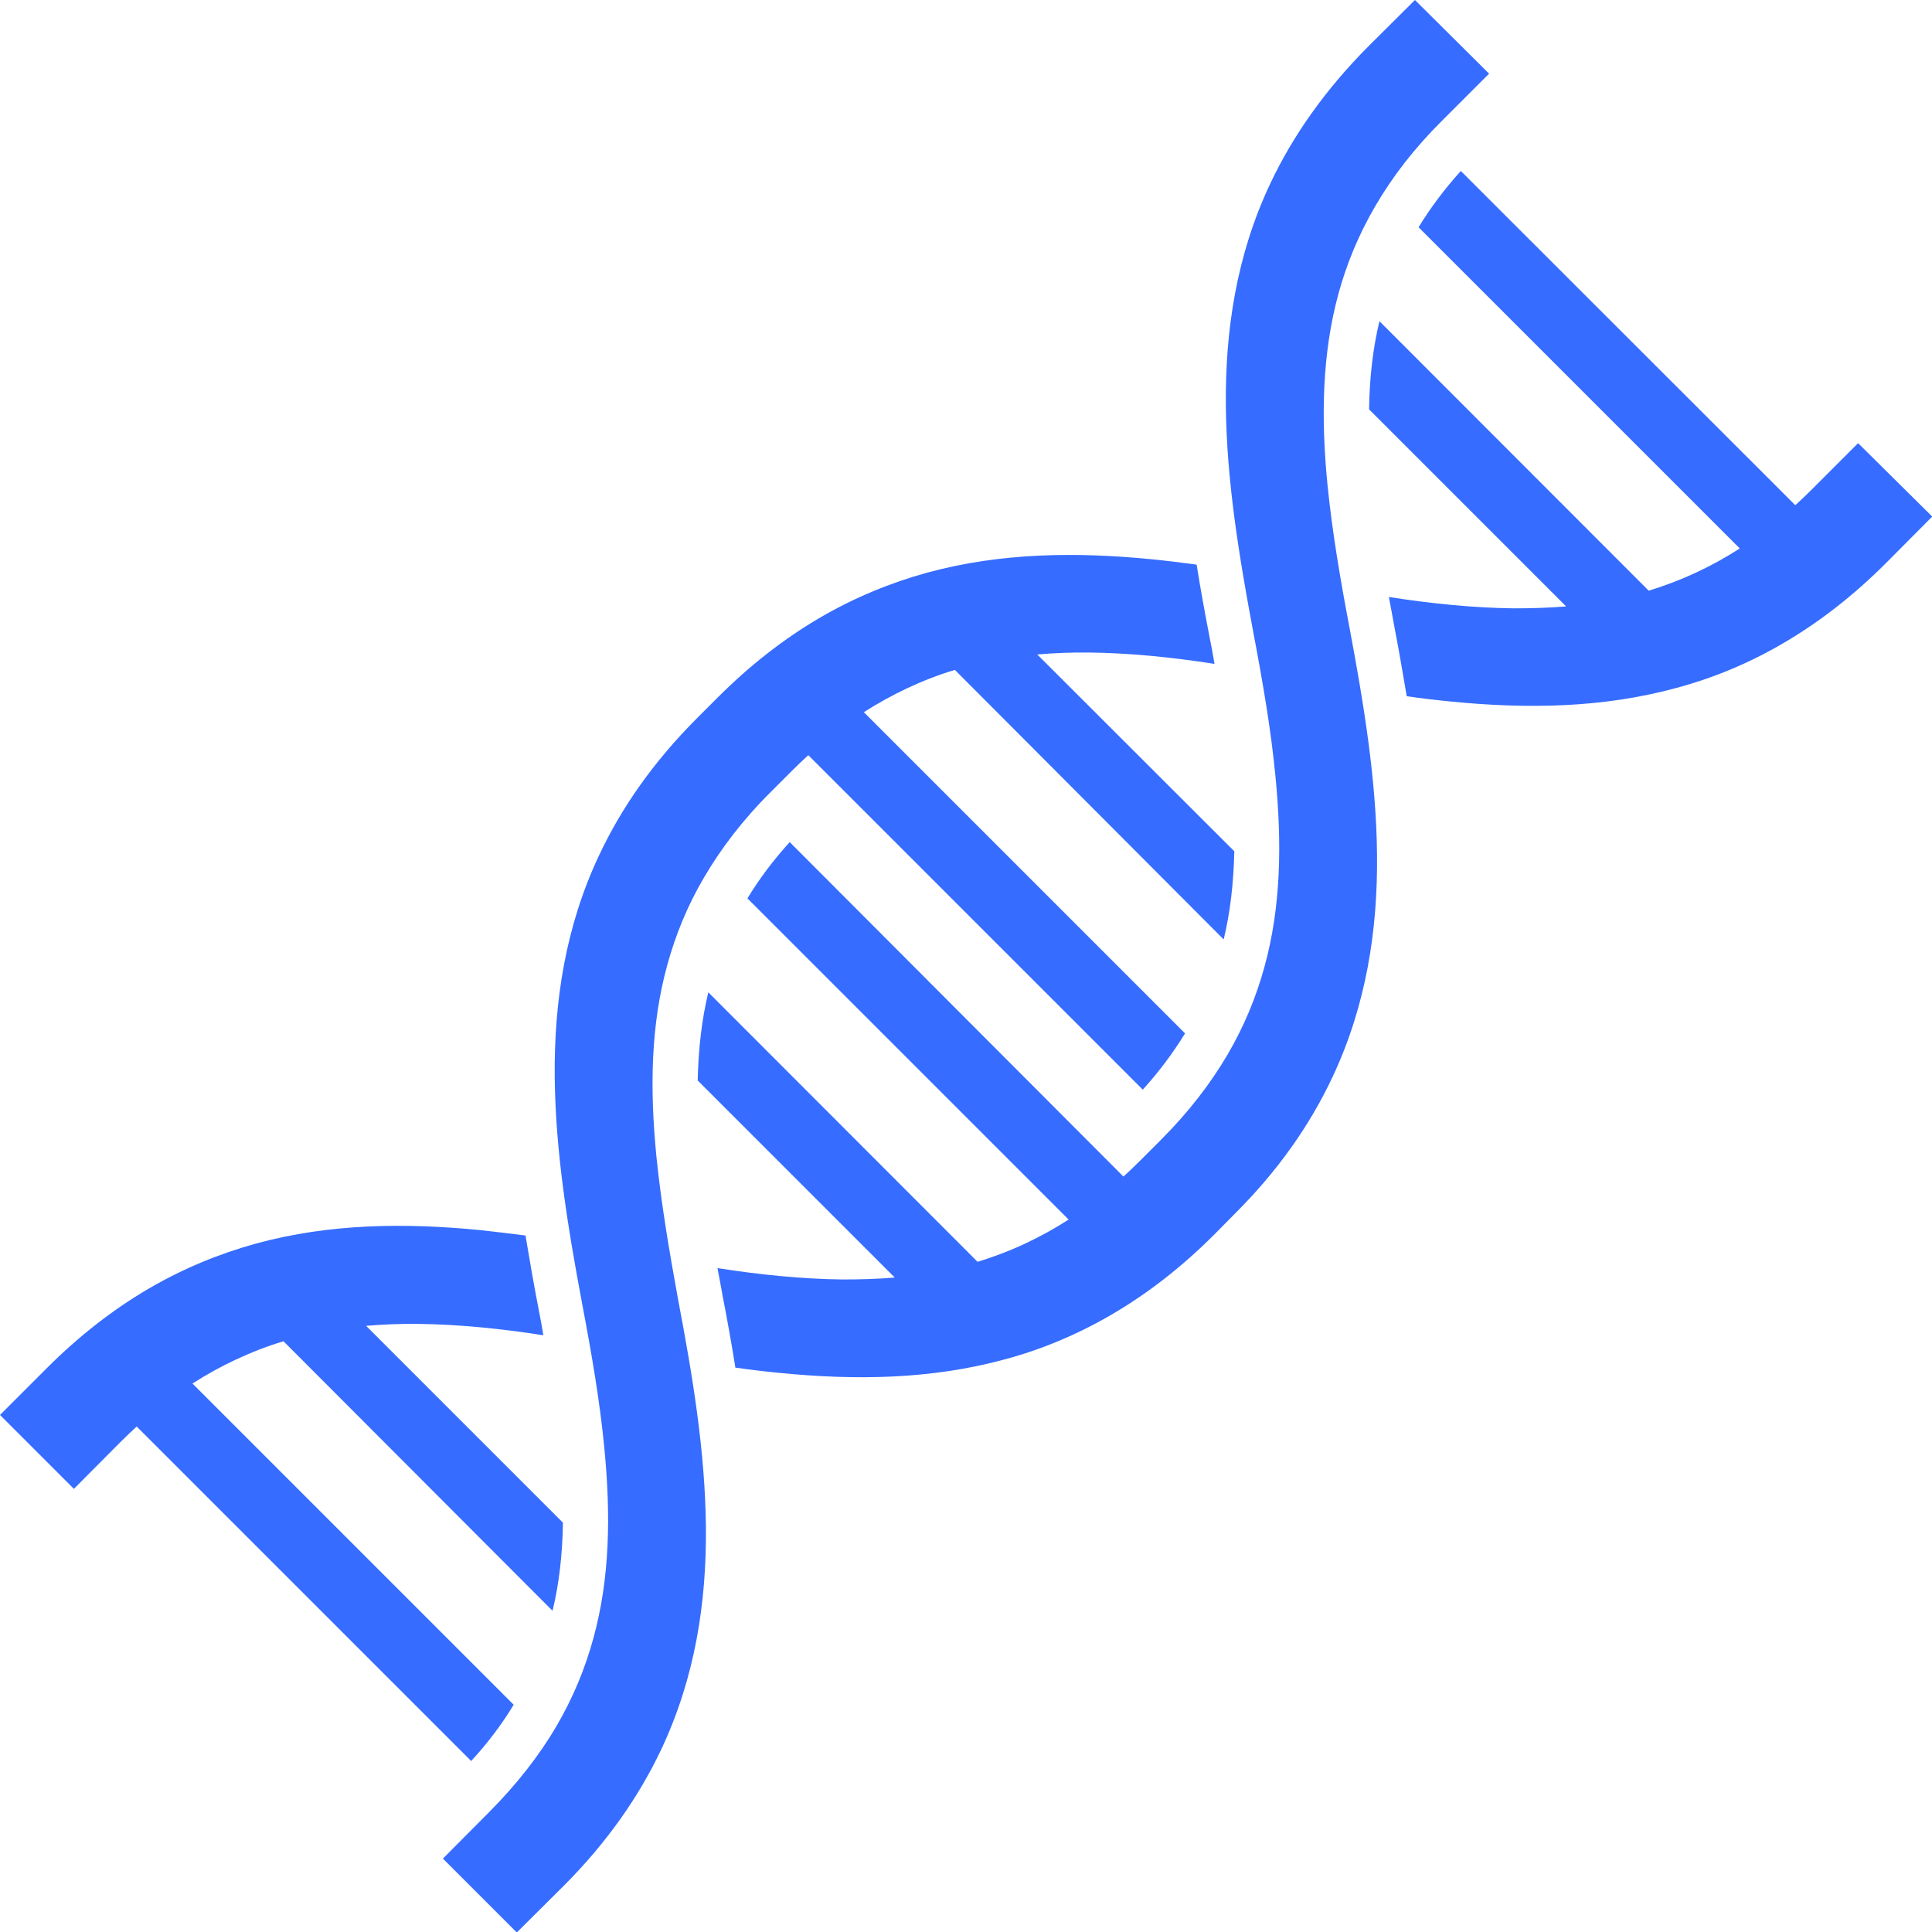
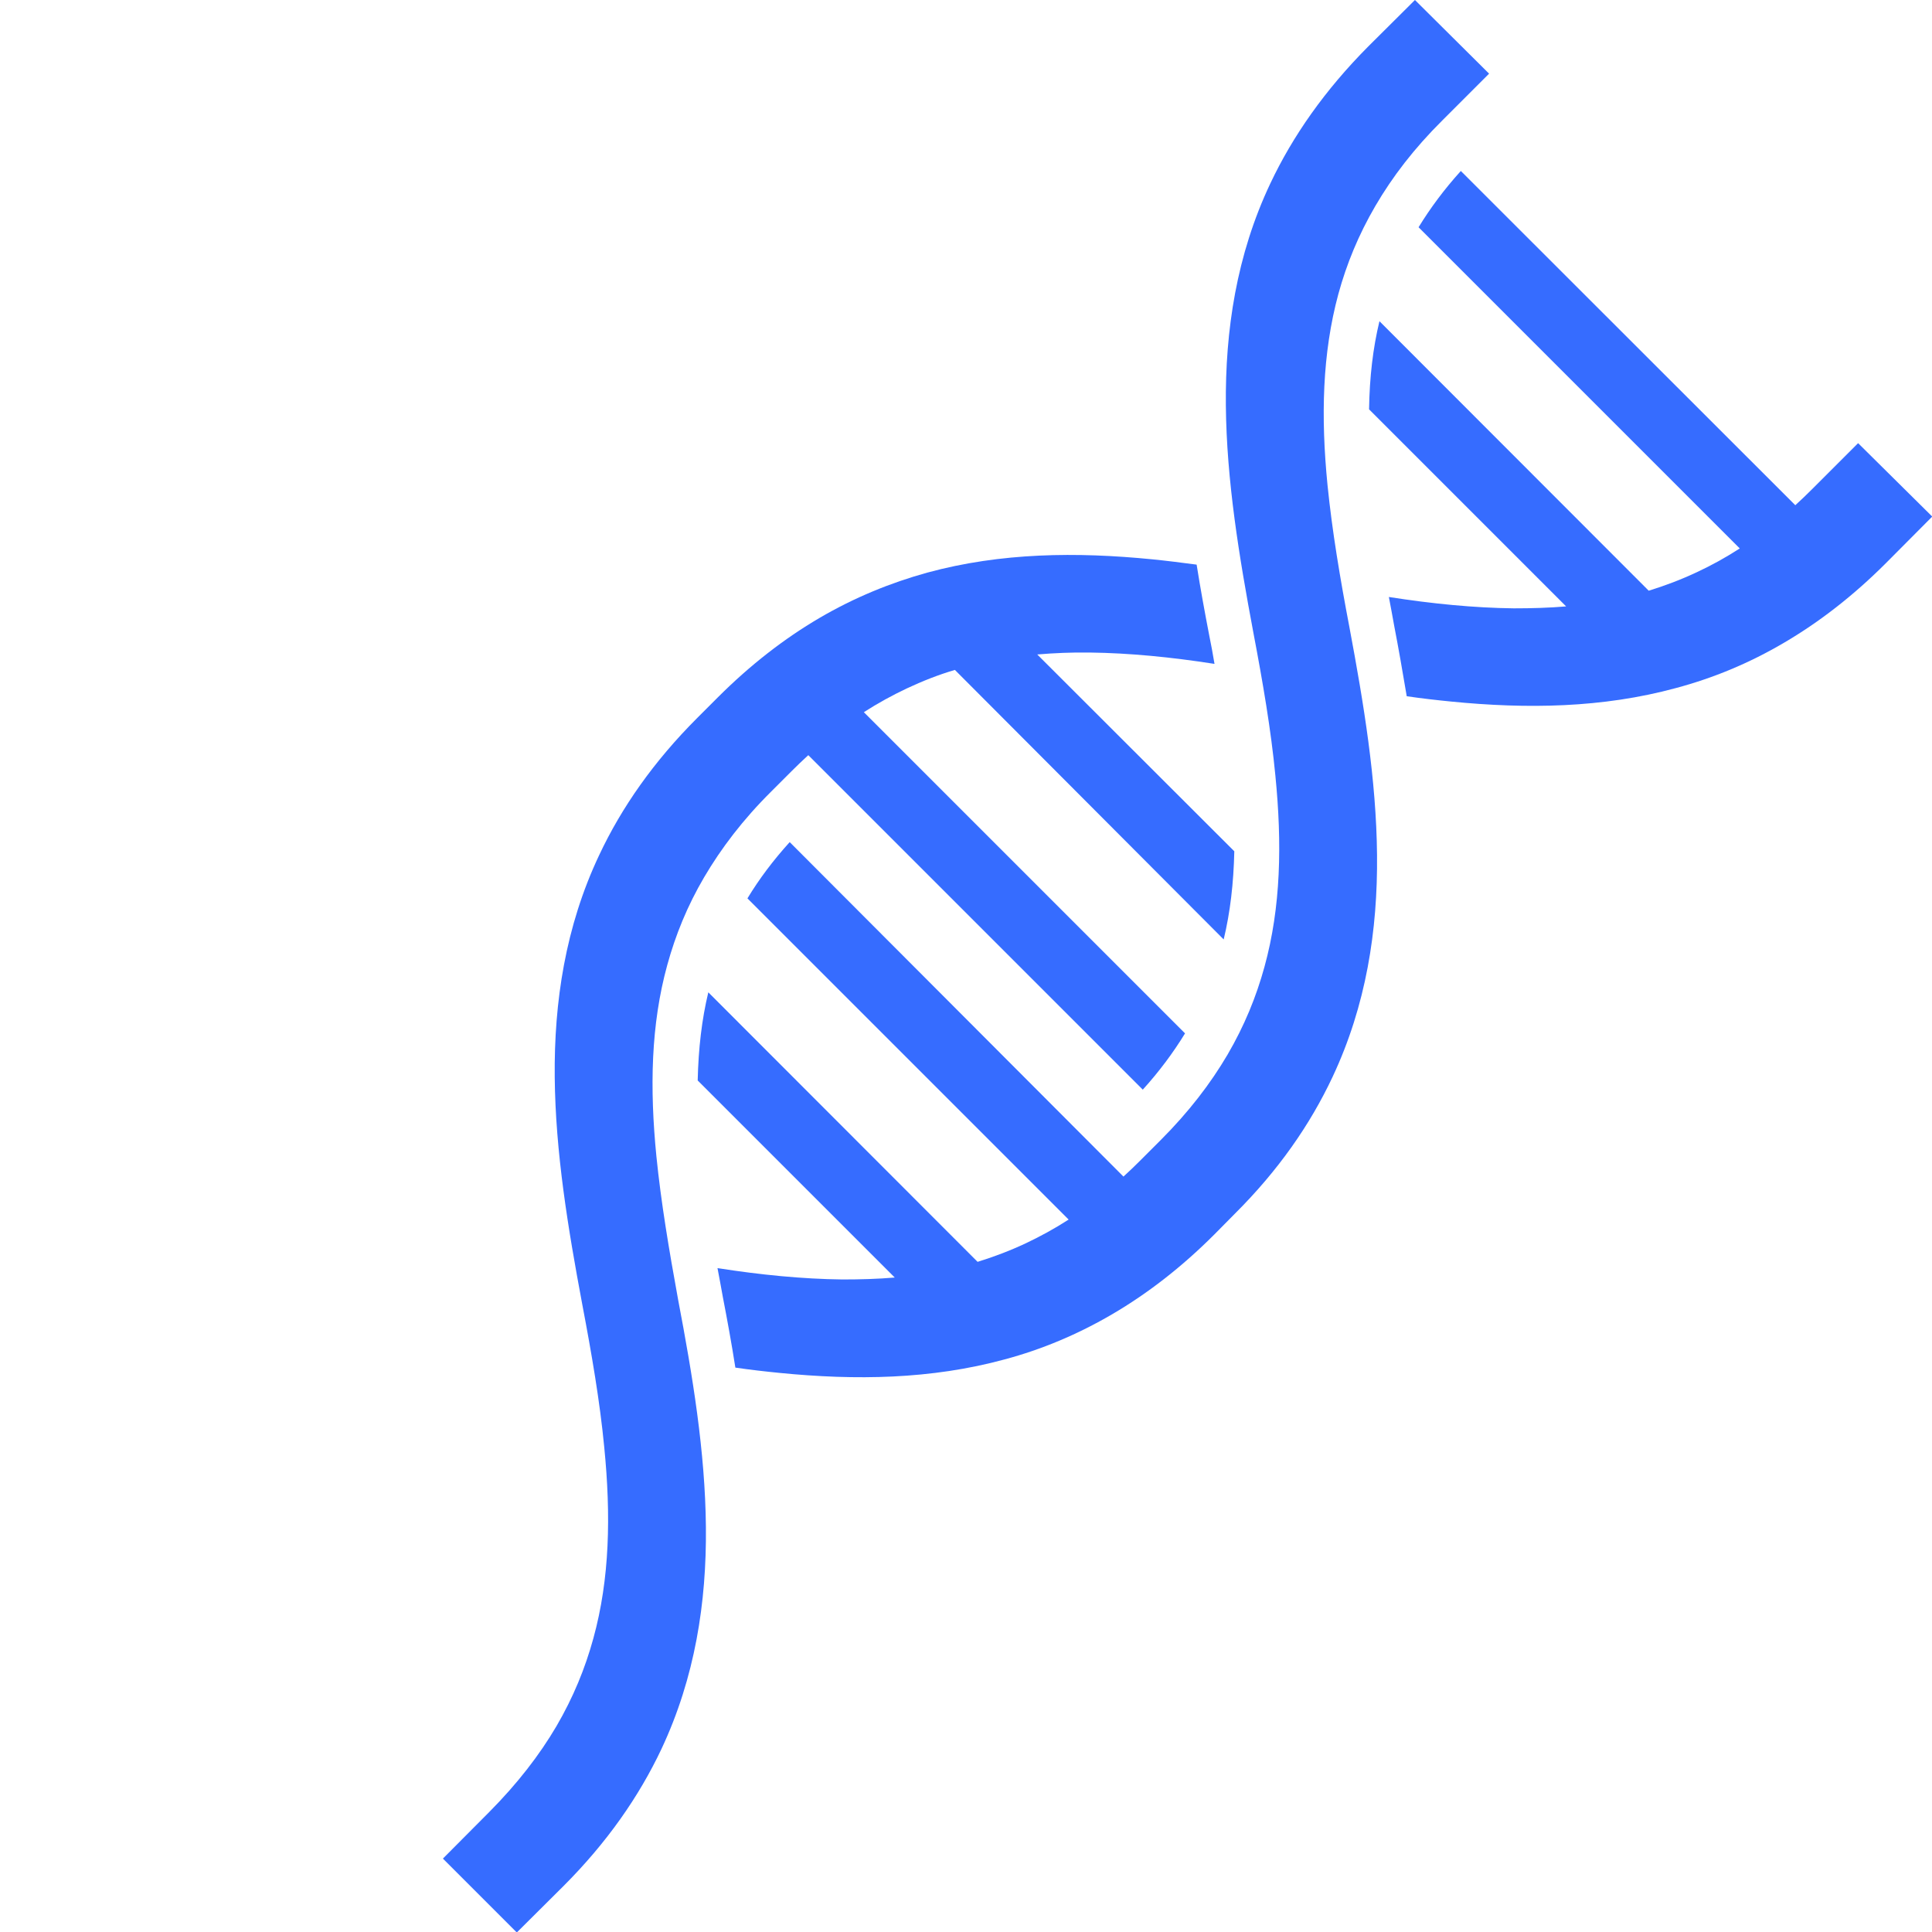
<svg xmlns="http://www.w3.org/2000/svg" id="_x32_" x="0px" y="0px" viewBox="0 0 800 800" style="enable-background:new 0 0 800 800;" xml:space="preserve">
  <style type="text/css"> .st0{fill:#366CFF;} </style>
  <g>
    <path class="st0" d="M549.7,200.9c-2.8-28.3-2.2-54.5,4.5-79.2c3.4-12.4,8.3-24.4,15.3-36.4c7-12,16-23.8,27.8-35.5l19.3-19.3 L585.9,0l-19.3,19.2C548.6,37.3,535.3,56.3,526,76c-14,29.6-18.7,60.8-18.4,91.9c0.3,31.2,5.5,62.6,11.4,94.1 c3.9,20.5,7.3,40.3,9.1,59.1c2.8,28.3,2.3,54.5-4.5,79.2c-3.4,12.4-8.3,24.4-15.3,36.4c-7,11.9-16,23.7-27.8,35.5v0h0l-8.5,8.5 c-2.3,2.3-4.5,4.4-6.8,6.5L327,348.7c-6.8,7.5-12.6,15.2-17.5,23.3l133,133c-5.9,3.8-11.8,7-17.7,9.8c-6.6,3.1-13.2,5.6-20,7.7 L293.3,410.9c-2.7,11.2-4.1,23.2-4.4,36.5l81.6,81.6c-7.1,0.6-14.3,0.8-21.7,0.8c-16.5-0.2-33.8-1.9-51.7-4.7 c0.8,4.1,1.5,8.1,2.2,11.9c1.8,9.3,3.6,19.1,5.2,29.3c6.2,0.9,12.3,1.6,18.4,2.2c31.3,3.1,62.6,2.7,93.1-5.6 c15.3-4.1,30.2-10.3,44.7-18.8c14.5-8.5,28.6-19.4,42.1-32.9l8.4-8.5c18.1-18,31.3-37,40.6-56.8c13.9-29.6,18.7-60.7,18.4-91.9 c-0.3-31.2-5.5-62.6-11.4-94.1C554.9,239.5,551.6,219.8,549.7,200.9z" />
    <path class="st0" d="M769.4,183.5l-19.2,19.2c-2.3,2.3-4.5,4.4-6.8,6.5L604.9,70.8c-6.8,7.5-12.6,15.3-17.5,23.3l133,133 c-5.9,3.8-11.7,7-17.7,9.8c-6.6,3.1-13.2,5.6-20,7.7L571.2,133c-2.7,11.2-4.1,23.2-4.3,36.5l81.6,81.6c-7.1,0.6-14.3,0.8-21.7,0.8 c-16.5-0.2-33.8-1.9-51.7-4.7c0.8,4.1,1.5,8.1,2.2,11.9c1.8,9.3,3.5,19.1,5.2,29.2c6.2,0.9,12.3,1.6,18.4,2.2 c31.3,3.1,62.6,2.7,93.1-5.6c15.3-4.1,30.2-10.2,44.8-18.8c14.5-8.5,28.6-19.4,42.1-32.9l19.2-19.3L769.4,183.5z" />
-     <path class="st0" d="M212.7,705.9l-133-133c5.9-3.8,11.7-7,17.7-9.8c6.6-3.1,13.2-5.7,20-7.7L228.8,667c2.7-11.2,4.1-23.2,4.3-36.5 L151.6,549c7.1-0.6,14.3-0.9,21.7-0.8c16.5,0.2,33.8,1.9,51.7,4.7c-0.7-4.1-1.4-8.1-2.2-12c-1.8-9.3-3.5-19.1-5.2-29.3 c-6.1-0.8-12.3-1.5-18.4-2.2c-31.3-3.1-62.6-2.8-93.1,5.5c-15.2,4.2-30.2,10.3-44.7,18.8c-14.5,8.5-28.6,19.4-42.1,32.9L0,585.9 l30.6,30.6l19.2-19.3c2.3-2.3,4.5-4.4,6.8-6.5l138.5,138.5C202,721.7,207.8,714,212.7,705.9z" />
    <path class="st0" d="M271.8,478.8c-2.8-28.3-2.3-54.5,4.5-79.2c3.4-12.4,8.3-24.5,15.3-36.4c7-11.9,16-23.8,27.8-35.5l8.5-8.5l0,0 c2.3-2.3,4.5-4.4,6.8-6.5l138.5,138.5c6.8-7.5,12.6-15.3,17.5-23.3l-133-133c5.9-3.8,11.8-7,17.7-9.8c6.6-3.1,13.2-5.7,20-7.7 L506.7,389c2.7-11.2,4.1-23.2,4.4-36.5L429.5,271c7.1-0.6,14.3-0.9,21.7-0.8c16.5,0.2,33.8,1.9,51.7,4.7c-0.7-4.1-1.4-8.1-2.2-11.9 c-1.8-9.3-3.6-19.1-5.2-29.2c-6.1-0.8-12.3-1.6-18.4-2.2c-31.3-3.1-62.6-2.8-93.1,5.5c-15.2,4.2-30.2,10.3-44.7,18.8 c-14.5,8.5-28.6,19.4-42.1,32.9l0,0l-8.5,8.5c-18,18-31.3,37-40.6,56.8c-14,29.6-18.7,60.8-18.4,91.9c0.3,31.2,5.5,62.6,11.4,94.1 c3.9,20.5,7.3,40.3,9.1,59.1c2.8,28.3,2.3,54.5-4.5,79.2c-3.4,12.4-8.3,24.4-15.3,36.4c-7,11.9-16.1,23.7-27.8,35.5l-19.2,19.3 l30.6,30.6l19.3-19.2c18-18,31.3-37.1,40.6-56.8c13.9-29.6,18.7-60.7,18.4-91.9c-0.3-31.2-5.5-62.6-11.5-94.1 C277,517.4,273.7,497.7,271.8,478.8z" />
  </g>
</svg>